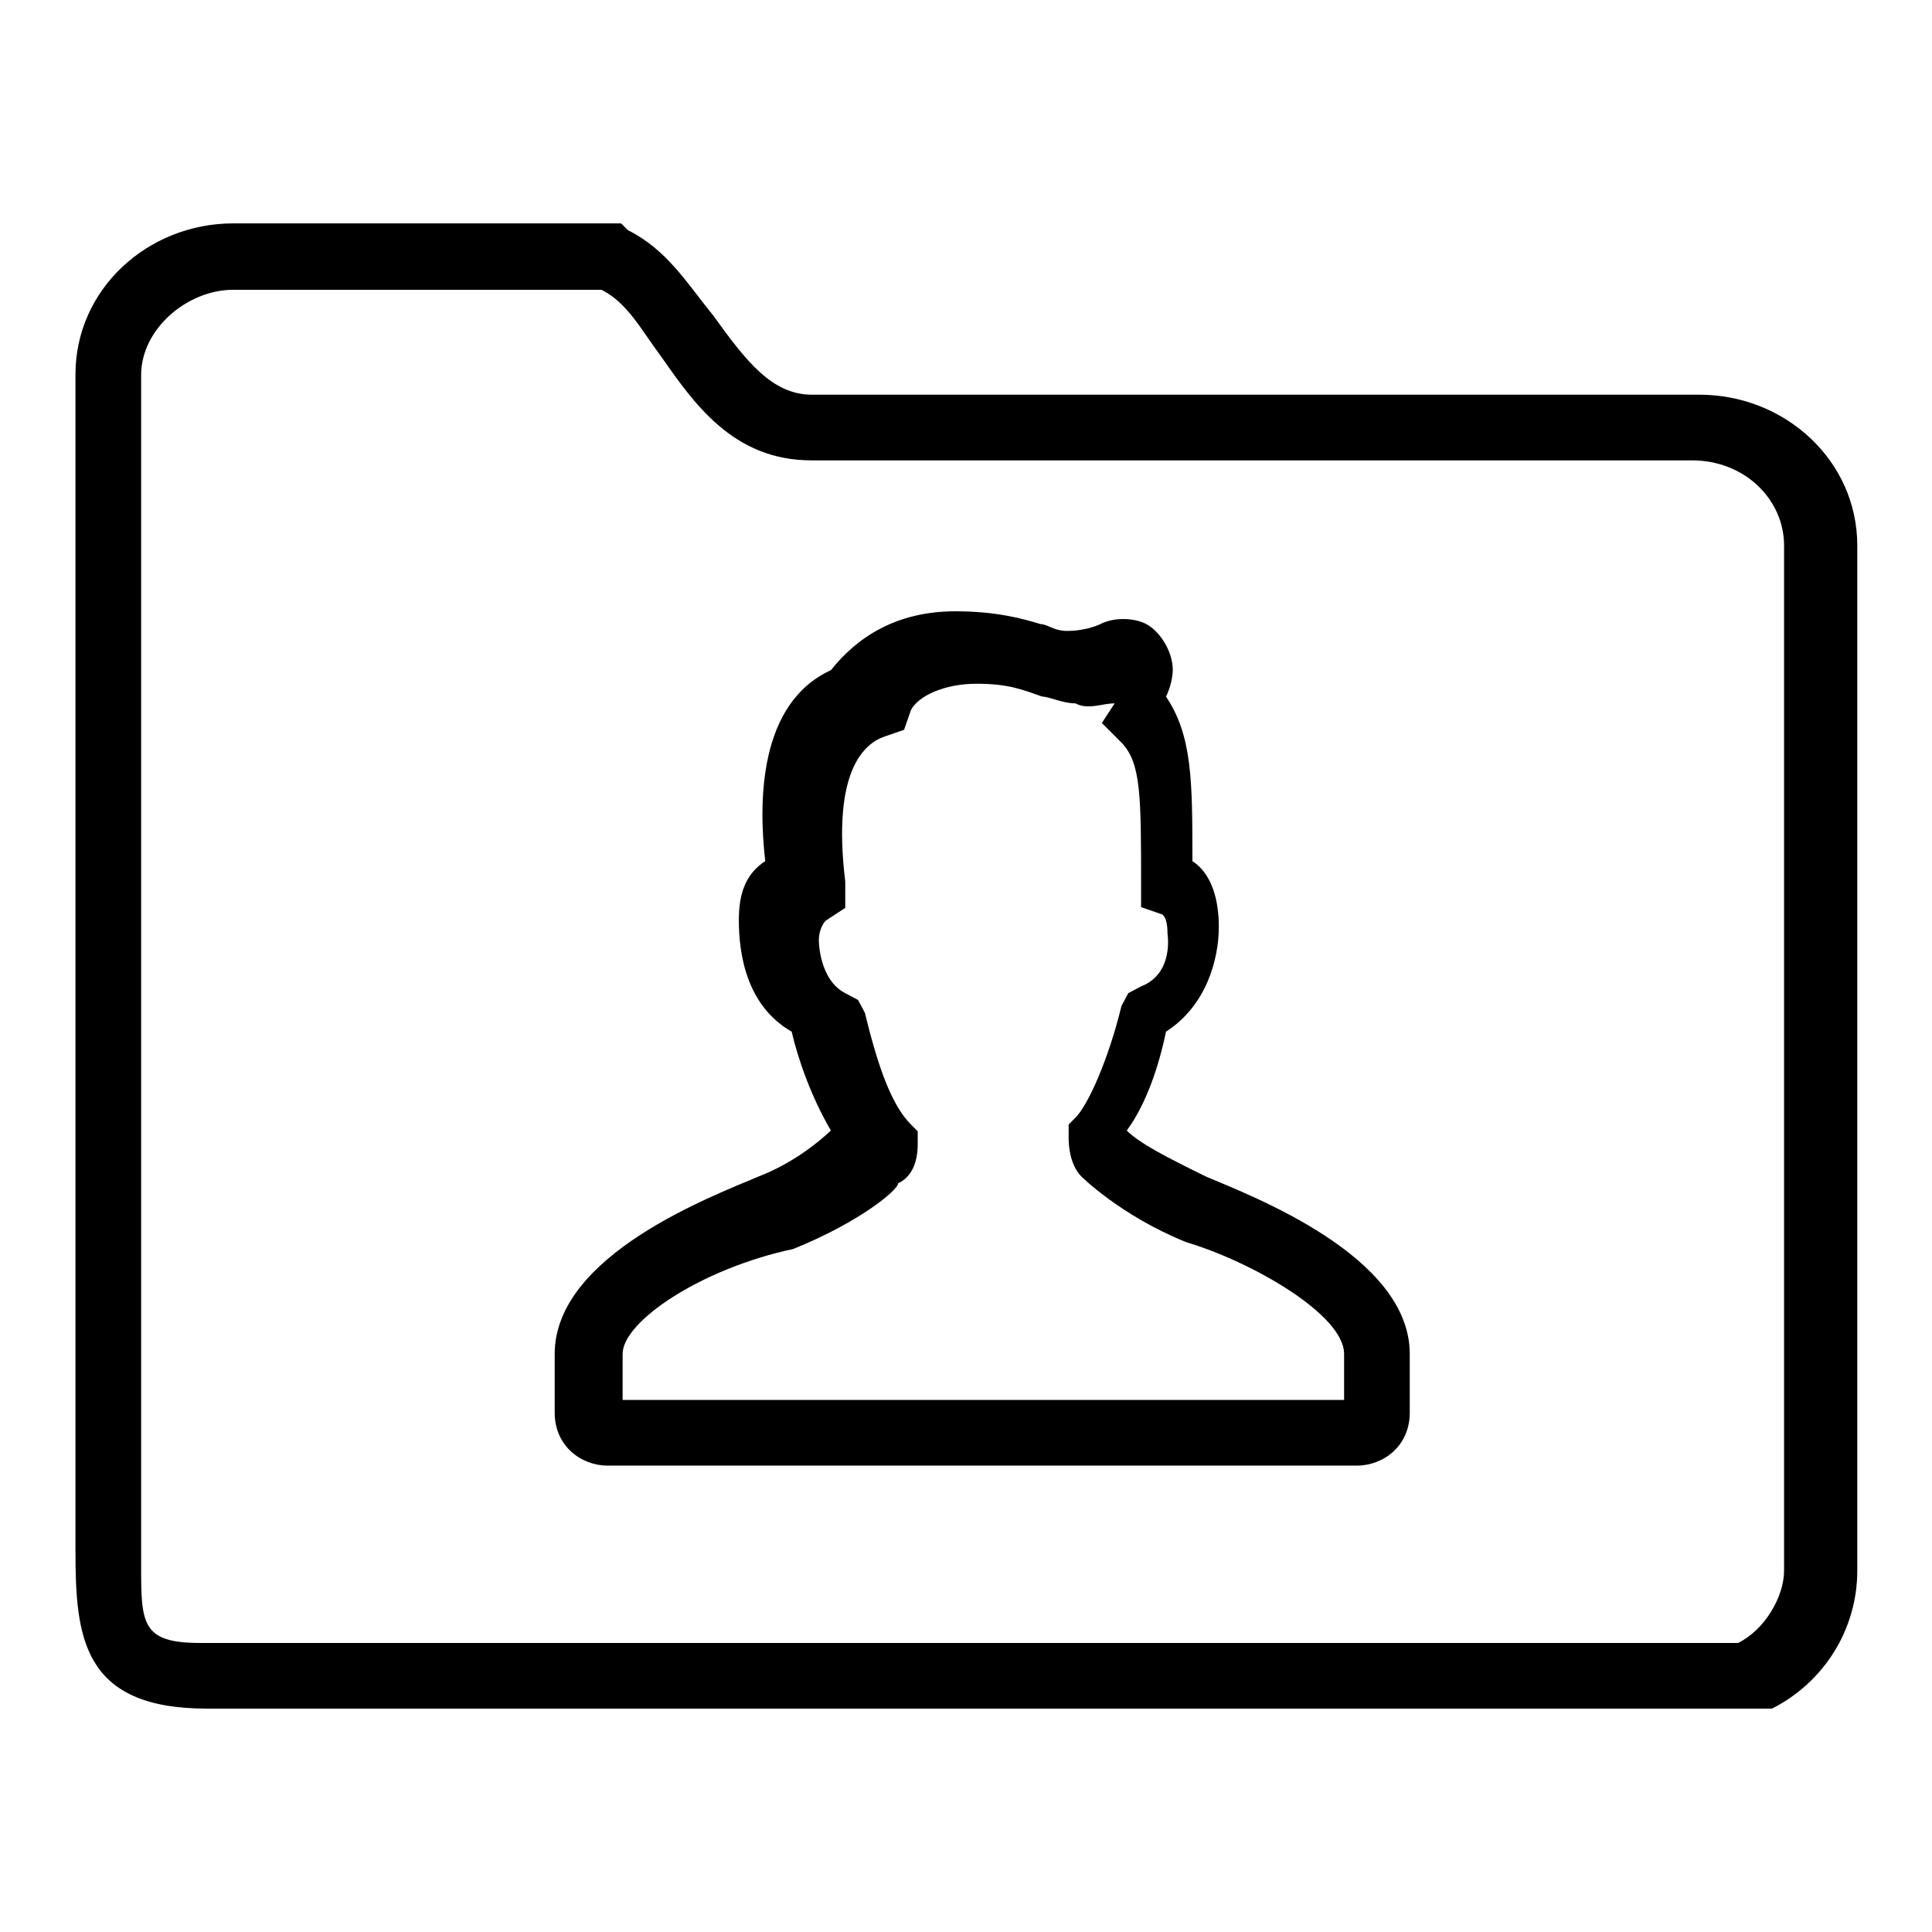
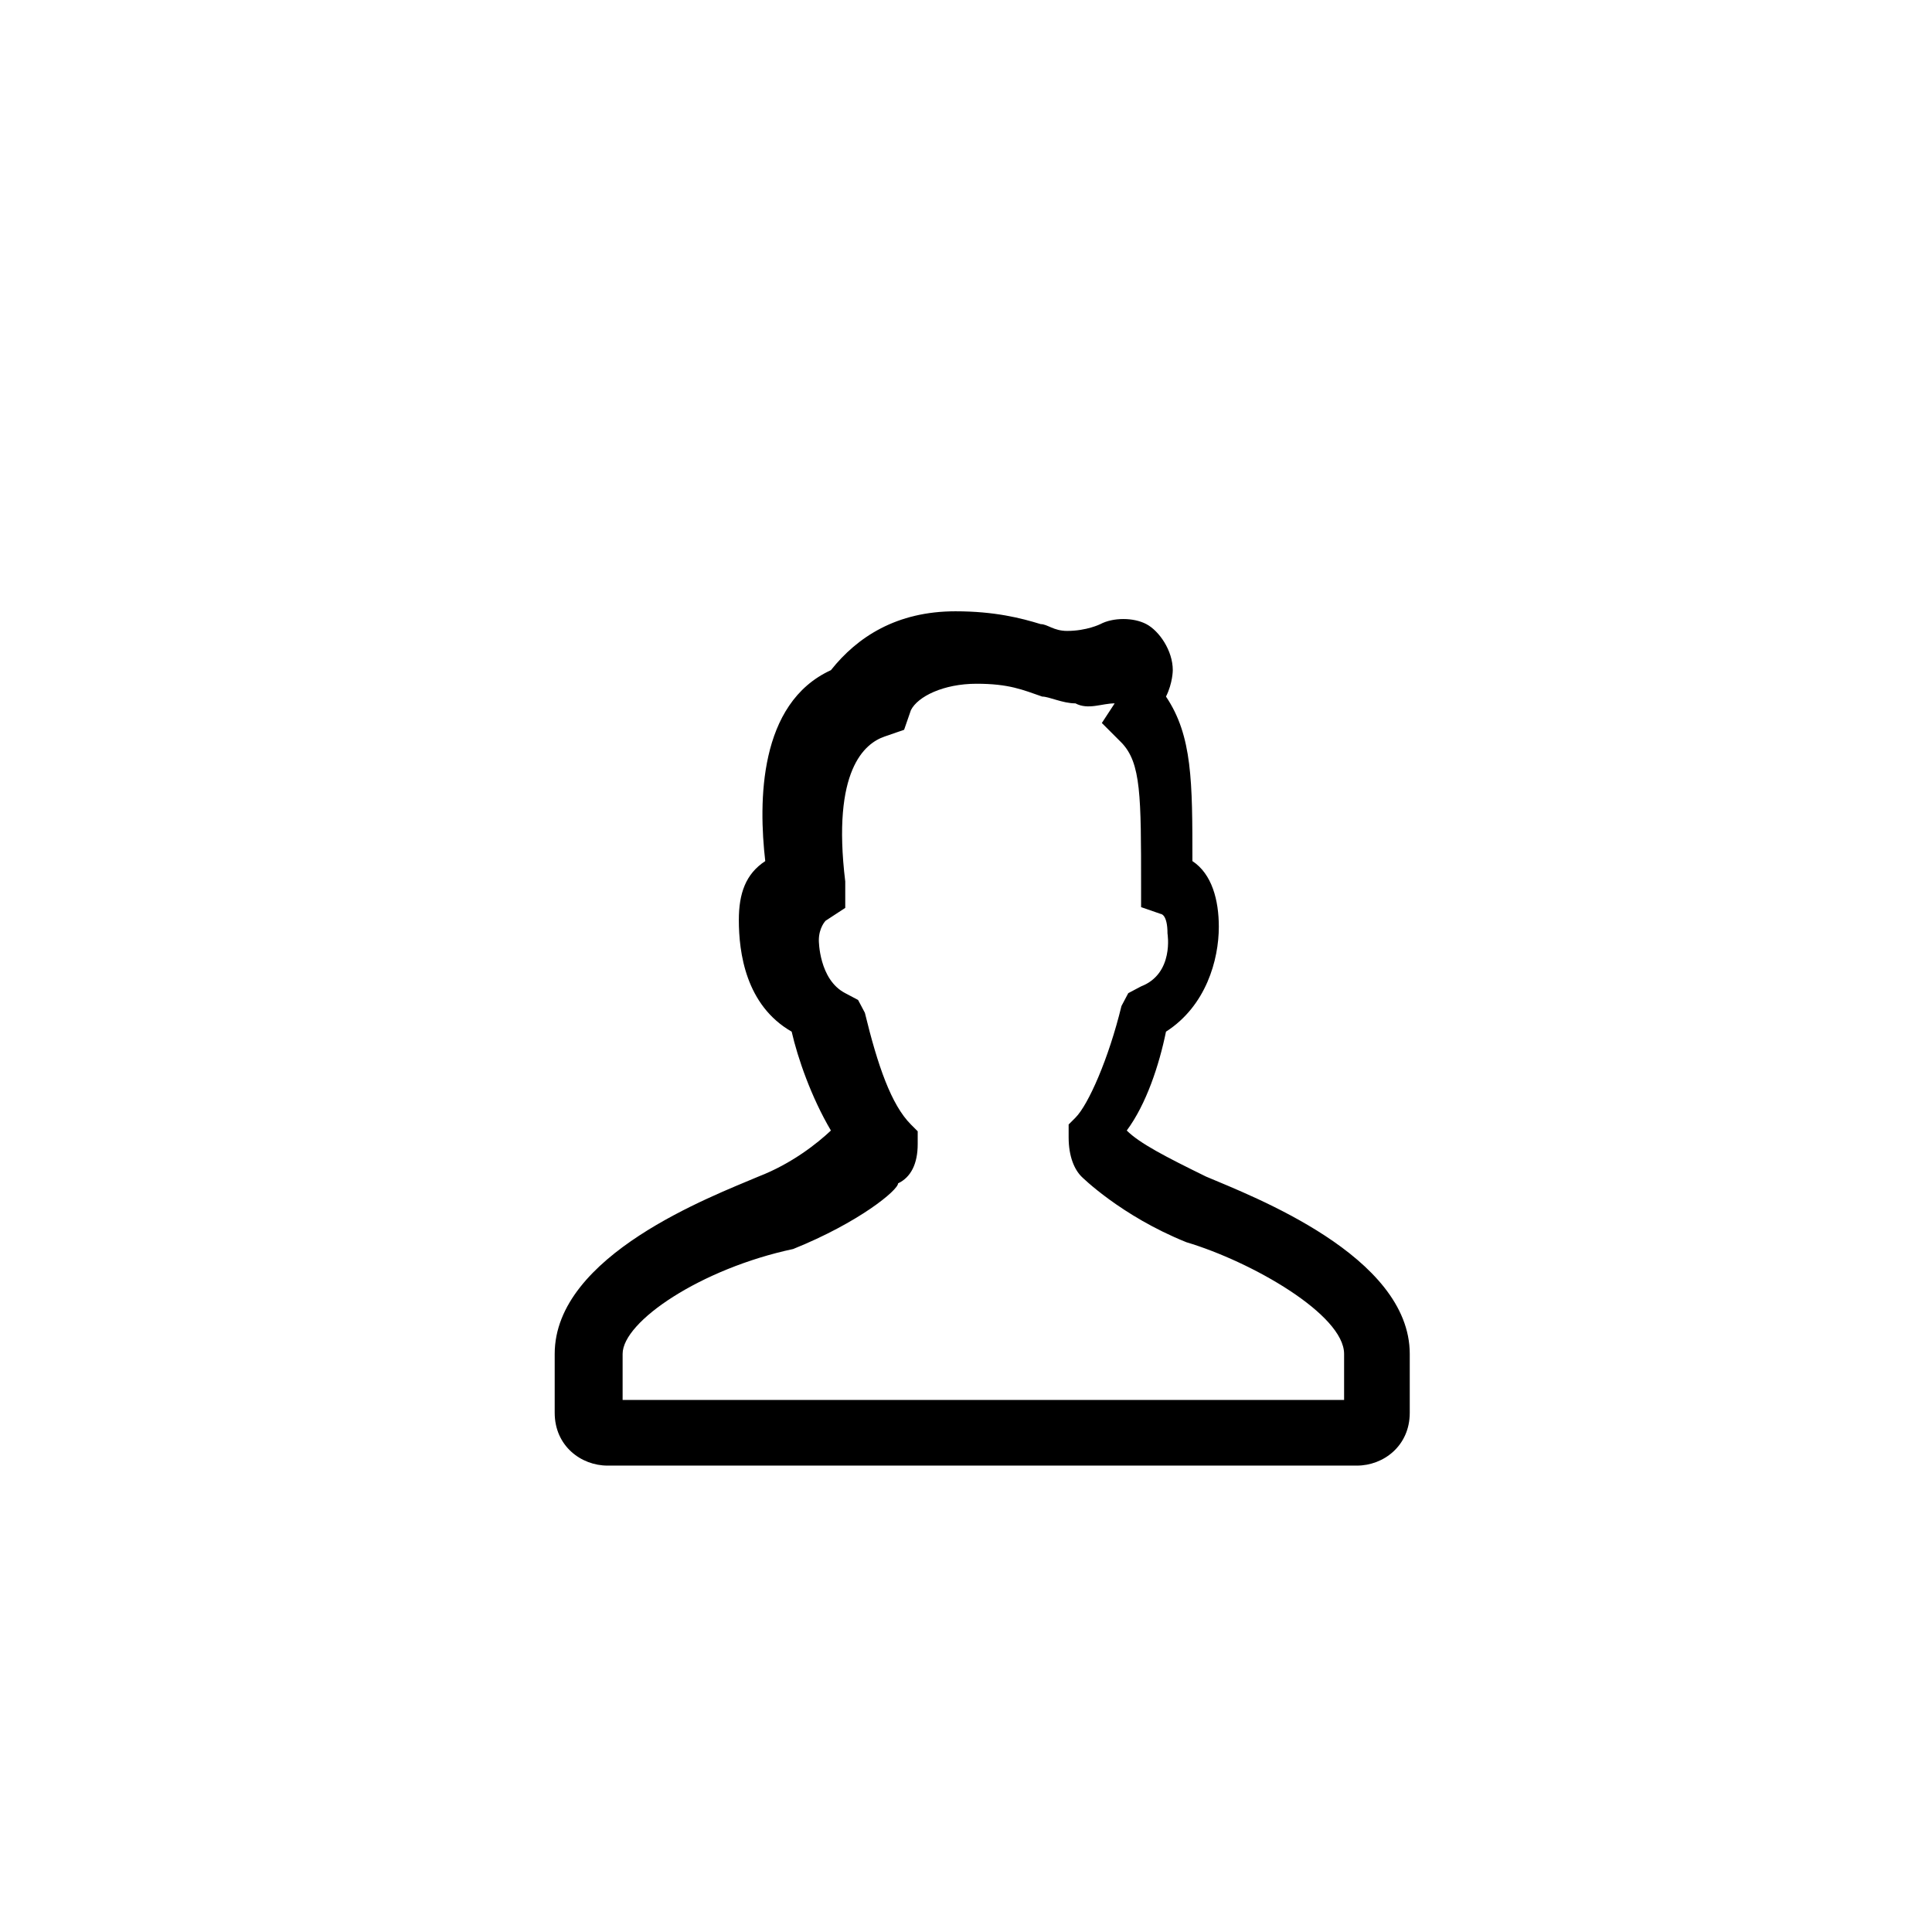
<svg xmlns="http://www.w3.org/2000/svg" version="1.1" x="0px" y="0px" viewBox="0 0 256 256" enable-background="new 0 0 256 256" xml:space="preserve">
  <g>
    <g>
-       <path fill="#000000" d="M232.9,226.4c0,0-189,0-205.5,0S10,216.9,10,205.5c0-11.3,0-155.9,0-155.9c0-11.3,9.6-20,20.9-20h51.4l0.9,0.9c5.2,2.6,7.8,7,11.3,11.3c4.4,6.1,7.8,10.5,13.1,10.5h117.6c11.3,0,20.9,8.7,20.9,20v135.8c0,7.8-4.4,14.8-11.3,18.3L232.9,226.4L232.9,226.4z M26.5,217.7c7.8,0,203.8,0,203.8,0c3.5-1.7,6.1-6.1,6.1-9.6V72.3c0-6.1-5.2-11.3-12.2-11.3H107.5c-10.5,0-15.7-7.8-20-13.9c-2.6-3.5-4.4-7-7.8-8.7H30.9c-6.1,0-12.2,5.2-12.2,11.3c0,0,0,149.8,0,157.6C18.7,215.1,18.7,217.7,26.5,217.7z" />
      <path fill="#000000" d="M179.8,194.2H80.5c-3.5,0-7-2.6-7-7v-7.8c0-13.1,20.9-20.9,27-23.5c4.4-1.7,7.8-4.4,9.6-6.1c-2.6-4.4-4.4-9.6-5.2-13.1c-6.1-3.5-7-10.5-7-14.8c0-3.5,0.9-6.1,3.5-7.8c-0.9-7.8-0.9-20.9,8.7-25.3c3.5-4.4,8.7-7.8,16.5-7.8c5.2,0,8.7,0.9,11.3,1.7c0.9,0,1.7,0.9,3.5,0.9c2.6,0,4.4-0.9,4.4-0.9c1.7-0.9,4.4-0.9,6.1,0c1.7,0.9,3.5,3.5,3.5,6.1c0,0,0,1.7-0.9,3.5c3.5,5.2,3.5,11.3,3.5,21.8c2.6,1.7,3.5,5.2,3.5,8.7c0,4.4-1.7,10.5-7,13.9c-0.9,4.4-2.6,9.6-5.2,13.1c1.7,1.7,5.2,3.5,10.5,6.1c6.1,2.6,27,10.5,27,23.5v7.8C186.8,191.6,183.3,194.2,179.8,194.2z M82.3,185.5h95.8v-6.1c0-5.2-12.2-12.2-20.9-14.8l0,0c-8.7-3.5-13.9-8.7-13.9-8.7c-0.9-0.9-1.7-2.6-1.7-5.2v-1.7l0.9-0.9c1.7-1.7,4.4-7.8,6.1-14.8l0.9-1.7l1.7-0.9c4.4-1.7,3.5-7,3.5-7c0-2.6-0.9-2.6-0.9-2.6l-2.6-0.9v-2.6c0-12.2,0-16.5-2.6-19.2l-2.6-2.6l1.7-2.6c-1.7,0-3.5,0.9-5.2,0c-1.7,0-3.5-0.9-4.4-0.9c-2.6-0.9-4.4-1.7-8.7-1.7c-4.4,0-7.8,1.7-8.7,3.5l-0.9,2.6l-2.6,0.9c-2.6,0.9-7,4.4-5.2,19.2v3.5l-2.6,1.7c0,0-0.9,0.9-0.9,2.6c0,0,0,5.2,3.5,7l1.7,0.9l0.9,1.7c1.7,7,3.5,12.2,6.1,14.8l0.9,0.9v1.7c0,2.6-0.9,4.4-2.6,5.2c0,0.9-5.2,5.2-13.9,8.7c-12.2,2.6-22.6,9.6-22.6,13.9V185.5z" />
    </g>
  </g>
</svg>